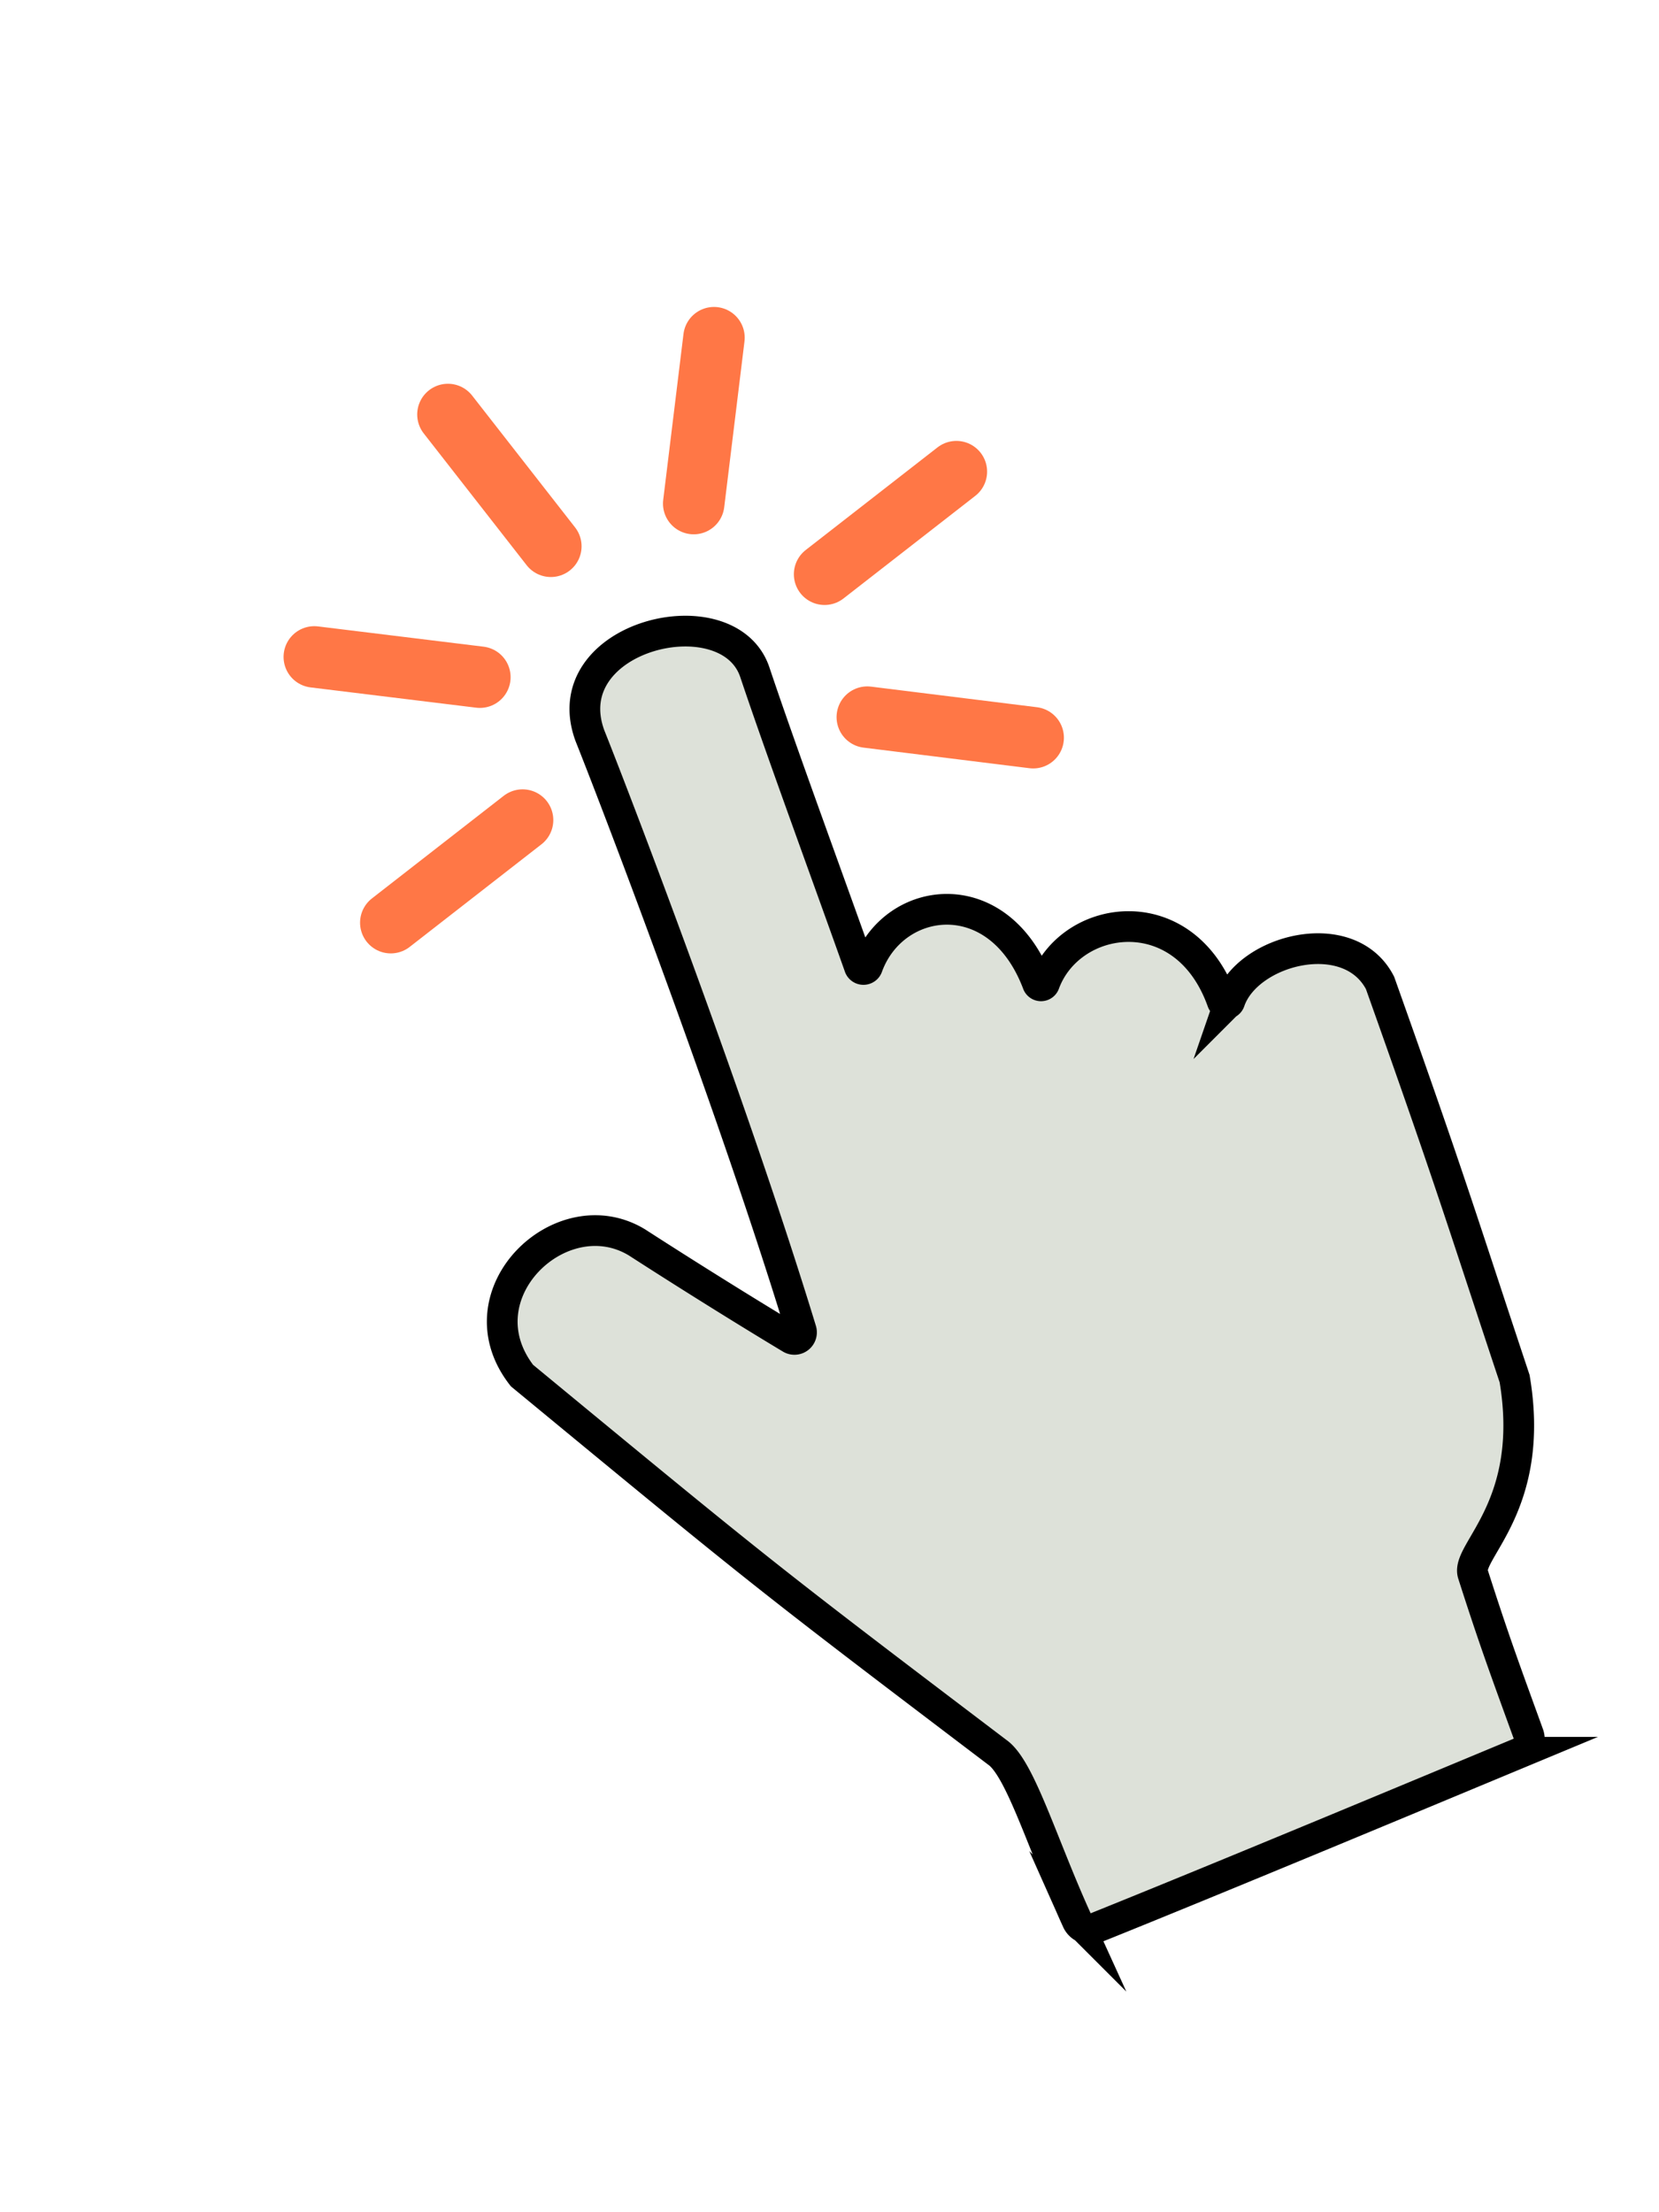
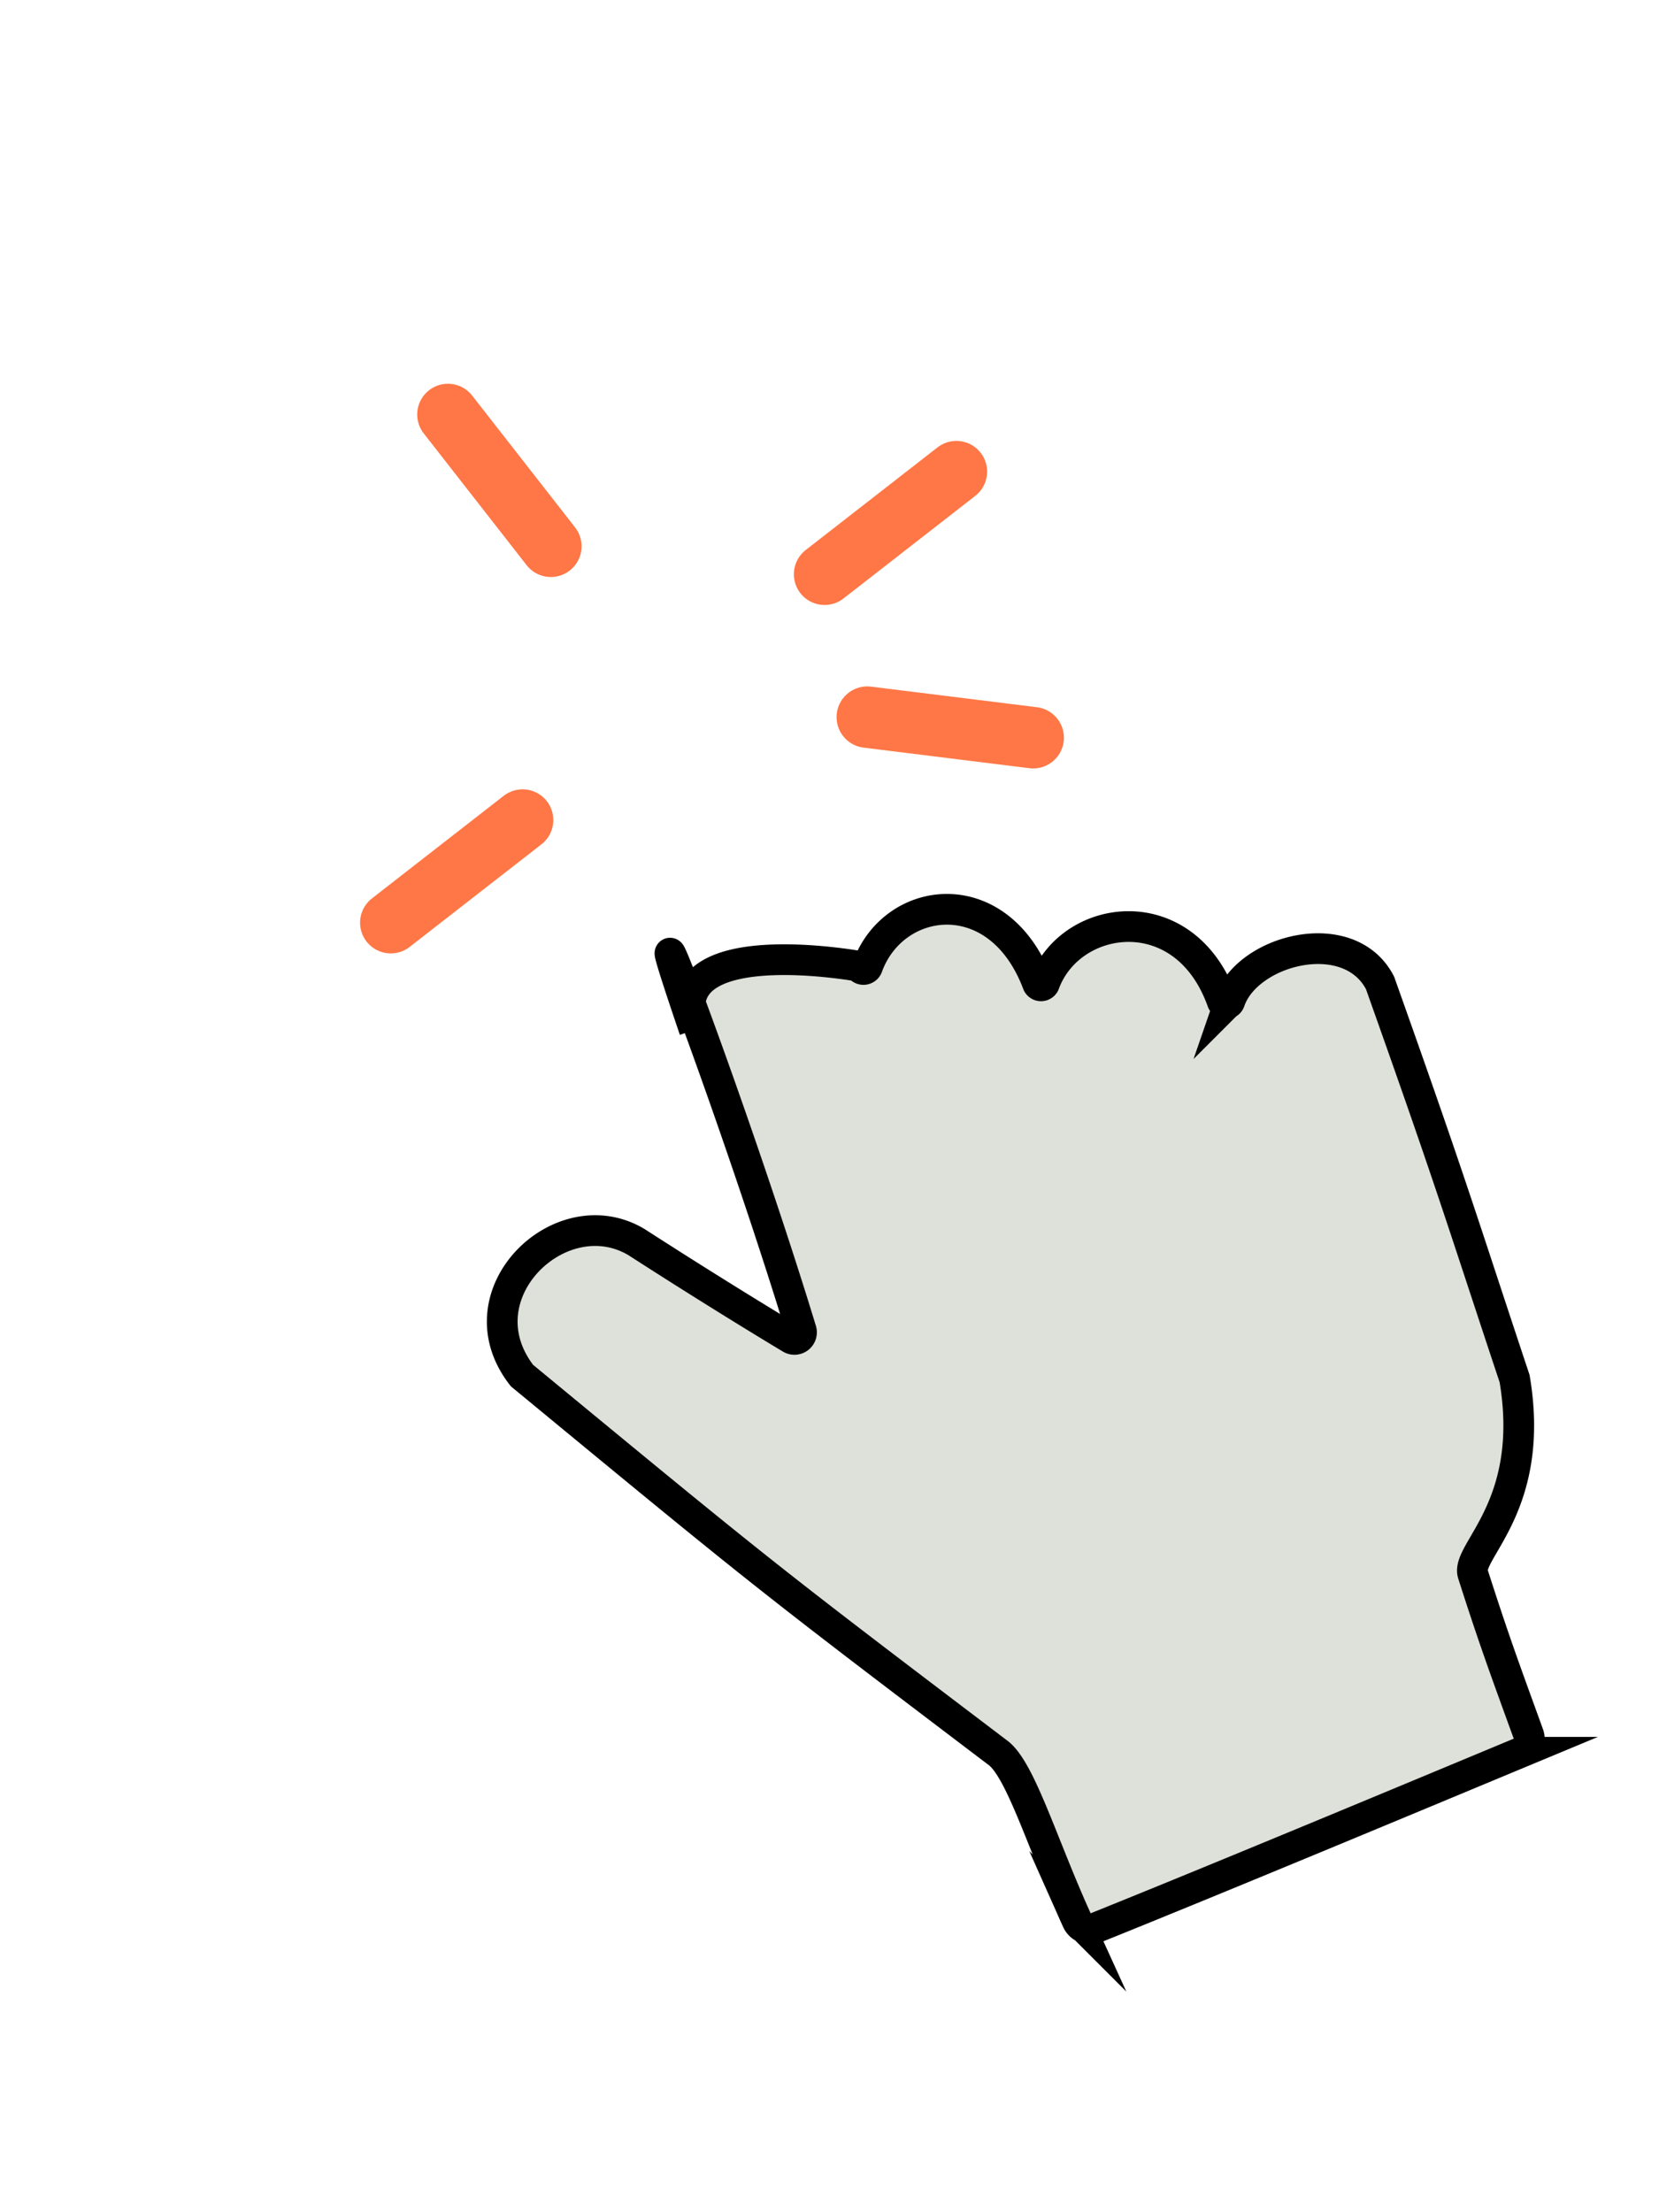
<svg xmlns="http://www.w3.org/2000/svg" id="eb5b8531-1fd4-4134-803d-ed33d274c349" data-name="Layer 1" viewBox="0 0 54 72">
  <defs>
    <style>.bf2b4ec6-50a2-49ad-9239-665da0fc8a70{fill:#dde1d9;stroke:#000;}.bf2b4ec6-50a2-49ad-9239-665da0fc8a70,.bfee1b5f-7326-4077-b9e3-58d37c2d0022{stroke-miterlimit:10;}.bfee1b5f-7326-4077-b9e3-58d37c2d0022{fill:#ff7746;stroke:#ff7746;stroke-linecap:round;stroke-width:2px;}</style>
  </defs>
-   <path class="bf2b4ec6-50a2-49ad-9239-665da0fc8a70" d="M26.08,43.3a.23.23,0,0,1-.34.26c-1.1-.66-3-1.83-5-3.12-2.47-1.51-5.81,1.69-3.75,4.33,7.88,6.5,7.93,6.54,15.47,12.26.75.52,1.47,3,2.6,5.48a.46.46,0,0,0,.59.24c4.13-1.66,11-4.53,13.86-5.72a.47.47,0,0,0,.24-.59c-.75-2.07-1.1-3-1.81-5.22C47.73,50.48,50,49,49.3,44.87c-1.74-5.23-2-6.19-4.38-12.88-1-1.94-4.31-1.09-4.89.59a.13.13,0,0,1-.25,0C38.56,29.18,34.85,29.71,34,32a.12.12,0,0,1-.23,0c-1.27-3.34-4.67-2.89-5.53-.55a.14.14,0,0,1-.27,0c-.91-2.57-2.54-7-3.4-9.57s-6.56-1.2-5.37,2.06C20.17,26.37,23.9,36.15,26.08,43.3Z" />
+   <path class="bf2b4ec6-50a2-49ad-9239-665da0fc8a70" d="M26.08,43.3a.23.23,0,0,1-.34.26c-1.1-.66-3-1.83-5-3.12-2.47-1.51-5.81,1.69-3.75,4.33,7.88,6.5,7.93,6.54,15.47,12.26.75.52,1.47,3,2.6,5.48a.46.46,0,0,0,.59.24c4.13-1.66,11-4.53,13.86-5.72a.47.47,0,0,0,.24-.59c-.75-2.07-1.1-3-1.81-5.22C47.73,50.48,50,49,49.3,44.87c-1.74-5.23-2-6.19-4.38-12.88-1-1.94-4.31-1.09-4.89.59a.13.13,0,0,1-.25,0C38.56,29.18,34.85,29.71,34,32a.12.12,0,0,1-.23,0c-1.27-3.34-4.67-2.89-5.53-.55a.14.14,0,0,1-.27,0s-6.56-1.2-5.37,2.06C20.17,26.37,23.9,36.15,26.08,43.3Z" />
  <g id="b7f35d8d-c833-472c-ade3-bba841b92407" data-name="&lt;Radial Repeat&gt;">
    <line class="bfee1b5f-7326-4077-b9e3-58d37c2d0022" x1="17.01" y1="26.69" x2="12.72" y2="30.03" />
  </g>
  <g id="ad948ff2-08b7-4615-90cb-75e03dcbfb57" data-name="&lt;Radial Repeat&gt;">
-     <line class="bfee1b5f-7326-4077-b9e3-58d37c2d0022" x1="15.62" y1="22.04" x2="10.23" y2="21.38" />
-   </g>
+     </g>
  <g id="ff4e82ed-4db7-4f2c-bbe4-704a224a7a8d" data-name="&lt;Radial Repeat&gt;">
    <line class="bfee1b5f-7326-4077-b9e3-58d37c2d0022" x1="17.93" y1="17.78" x2="14.58" y2="13.49" />
  </g>
  <g id="b7c68baf-07d3-4517-9289-5c0214fb6b8c" data-name="&lt;Radial Repeat&gt;">
-     <line class="bfee1b5f-7326-4077-b9e3-58d37c2d0022" x1="22.58" y1="16.39" x2="23.24" y2="10.99" />
-   </g>
+     </g>
  <g id="aca9034a-4aa6-4038-954e-395fdfccf8b3" data-name="&lt;Radial Repeat&gt;">
    <line class="bfee1b5f-7326-4077-b9e3-58d37c2d0022" x1="26.84" y1="18.69" x2="31.13" y2="15.35" />
  </g>
  <g id="e3c1de61-19b6-4d64-9e8e-e5258464e294" data-name="&lt;Radial Repeat&gt;">
    <line class="bfee1b5f-7326-4077-b9e3-58d37c2d0022" x1="28.23" y1="23.34" x2="33.63" y2="24.01" />
  </g>
</svg>